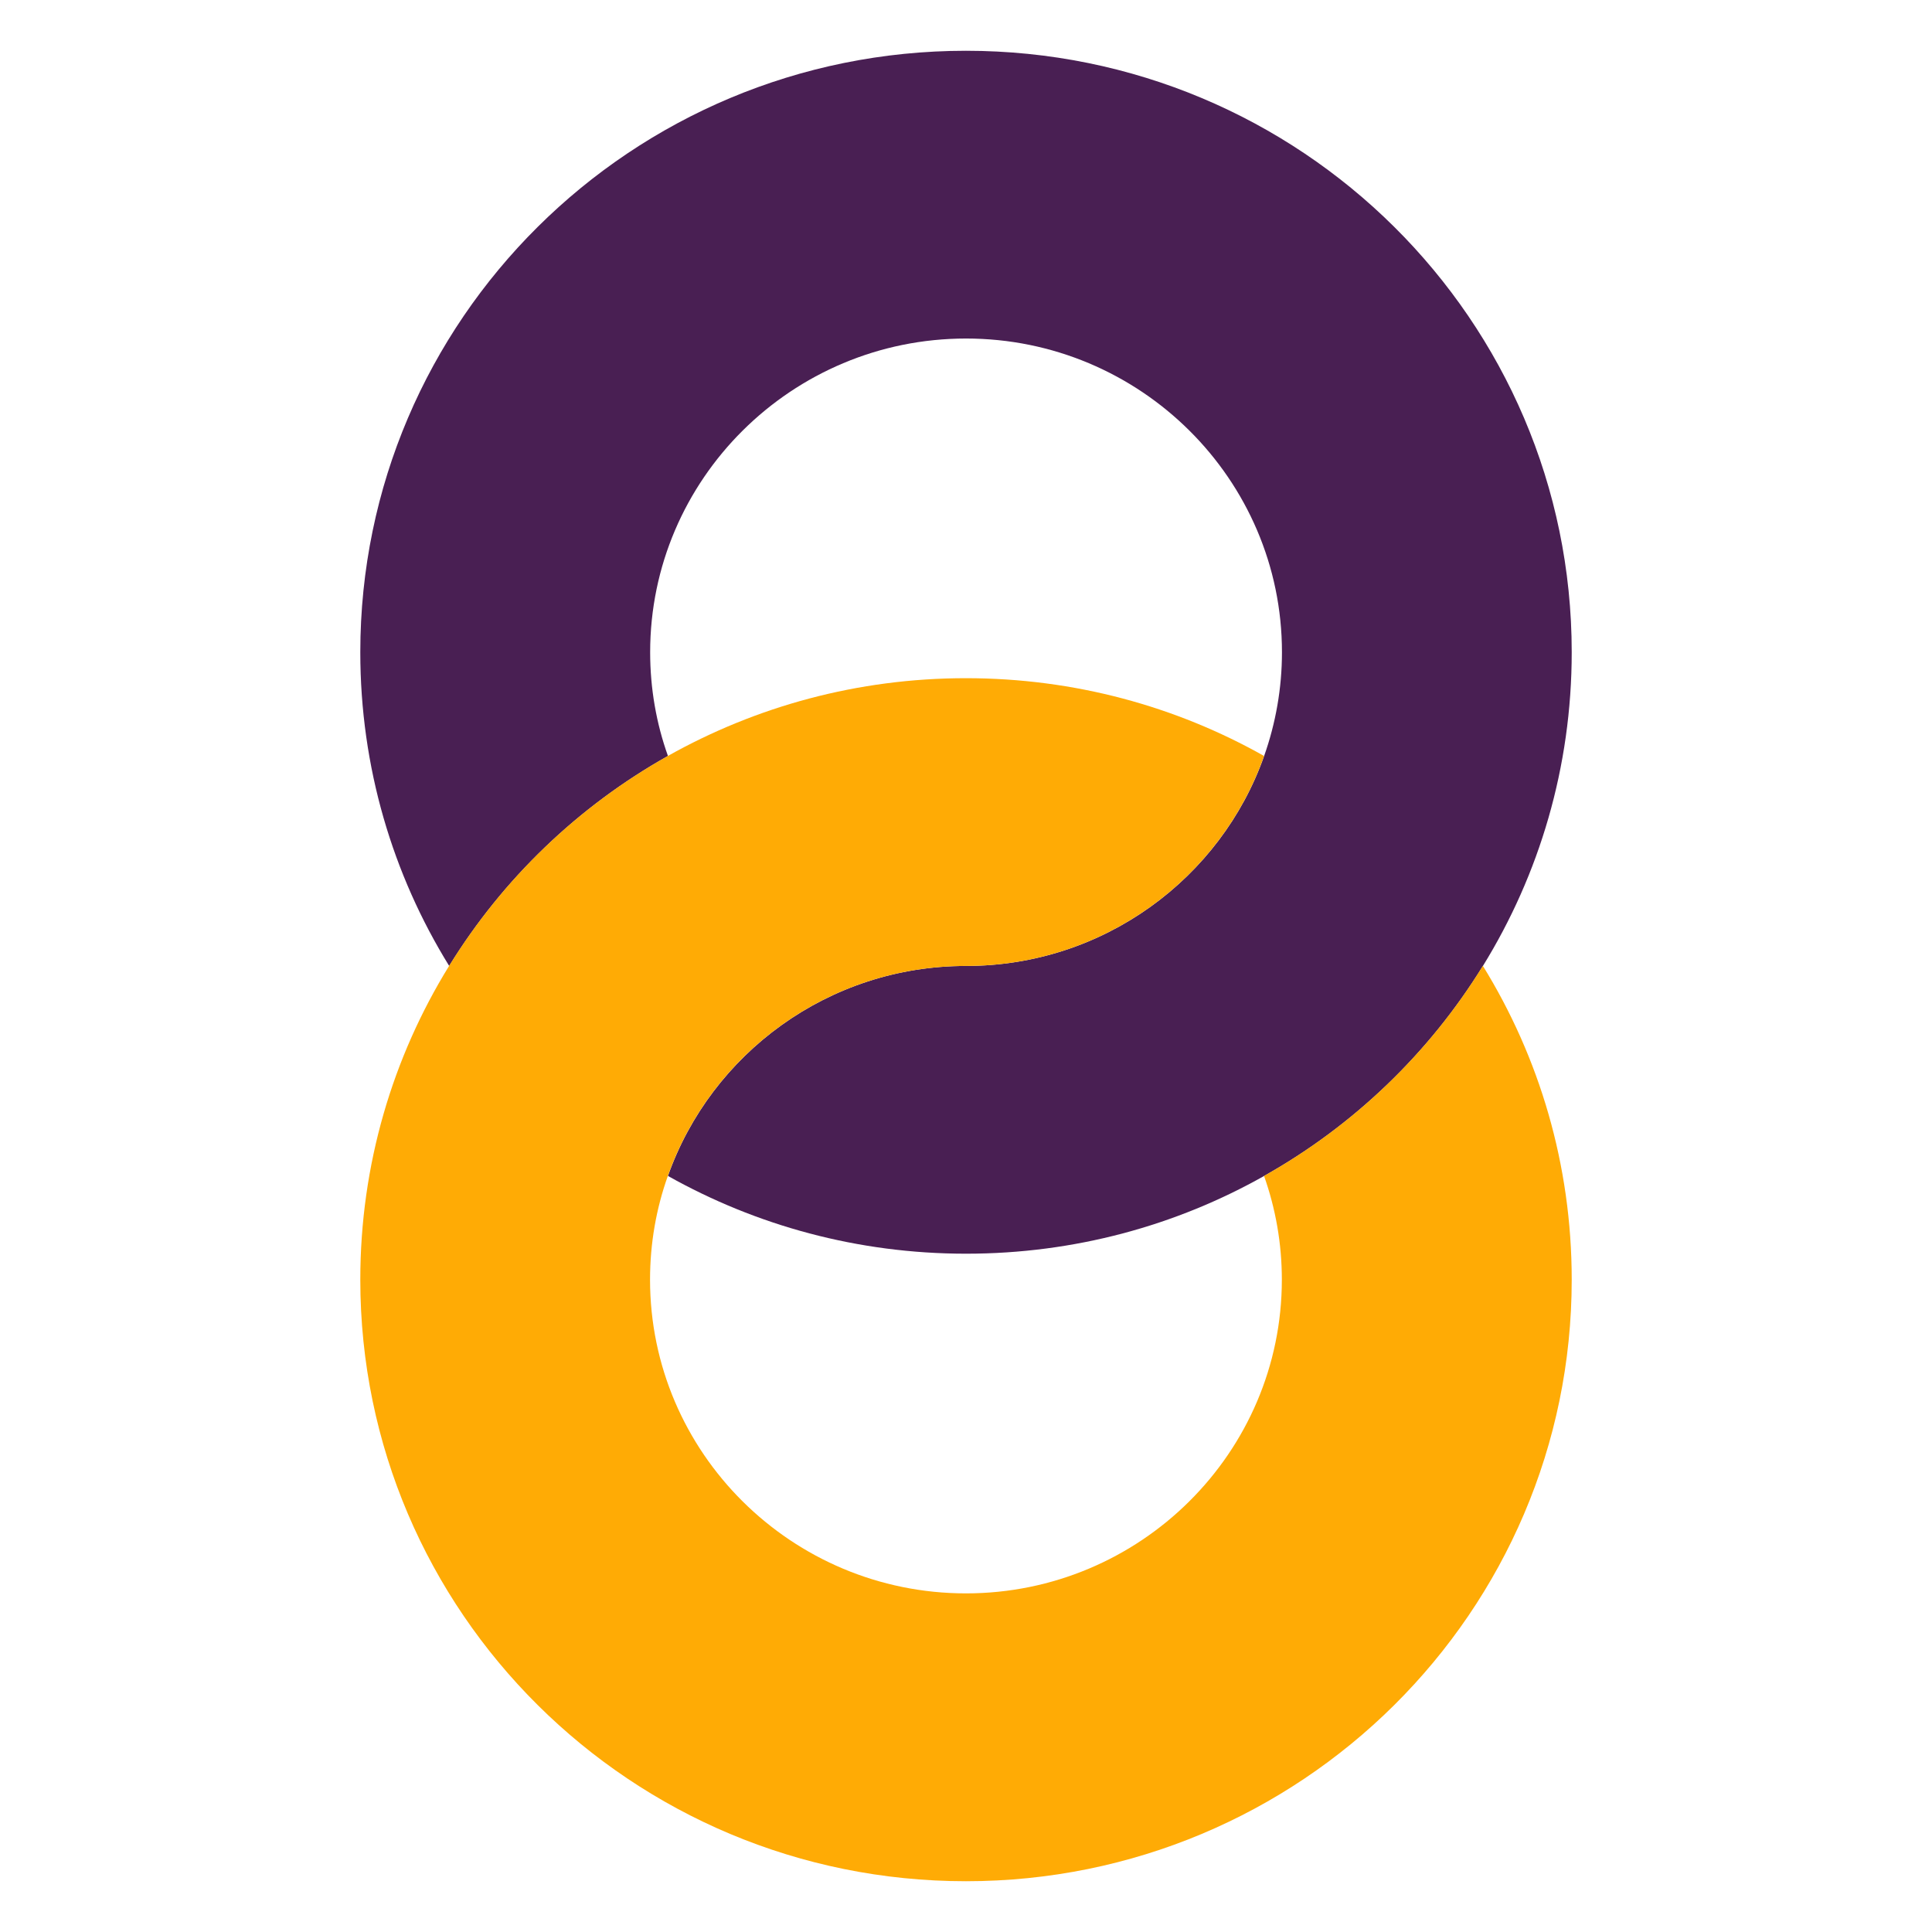
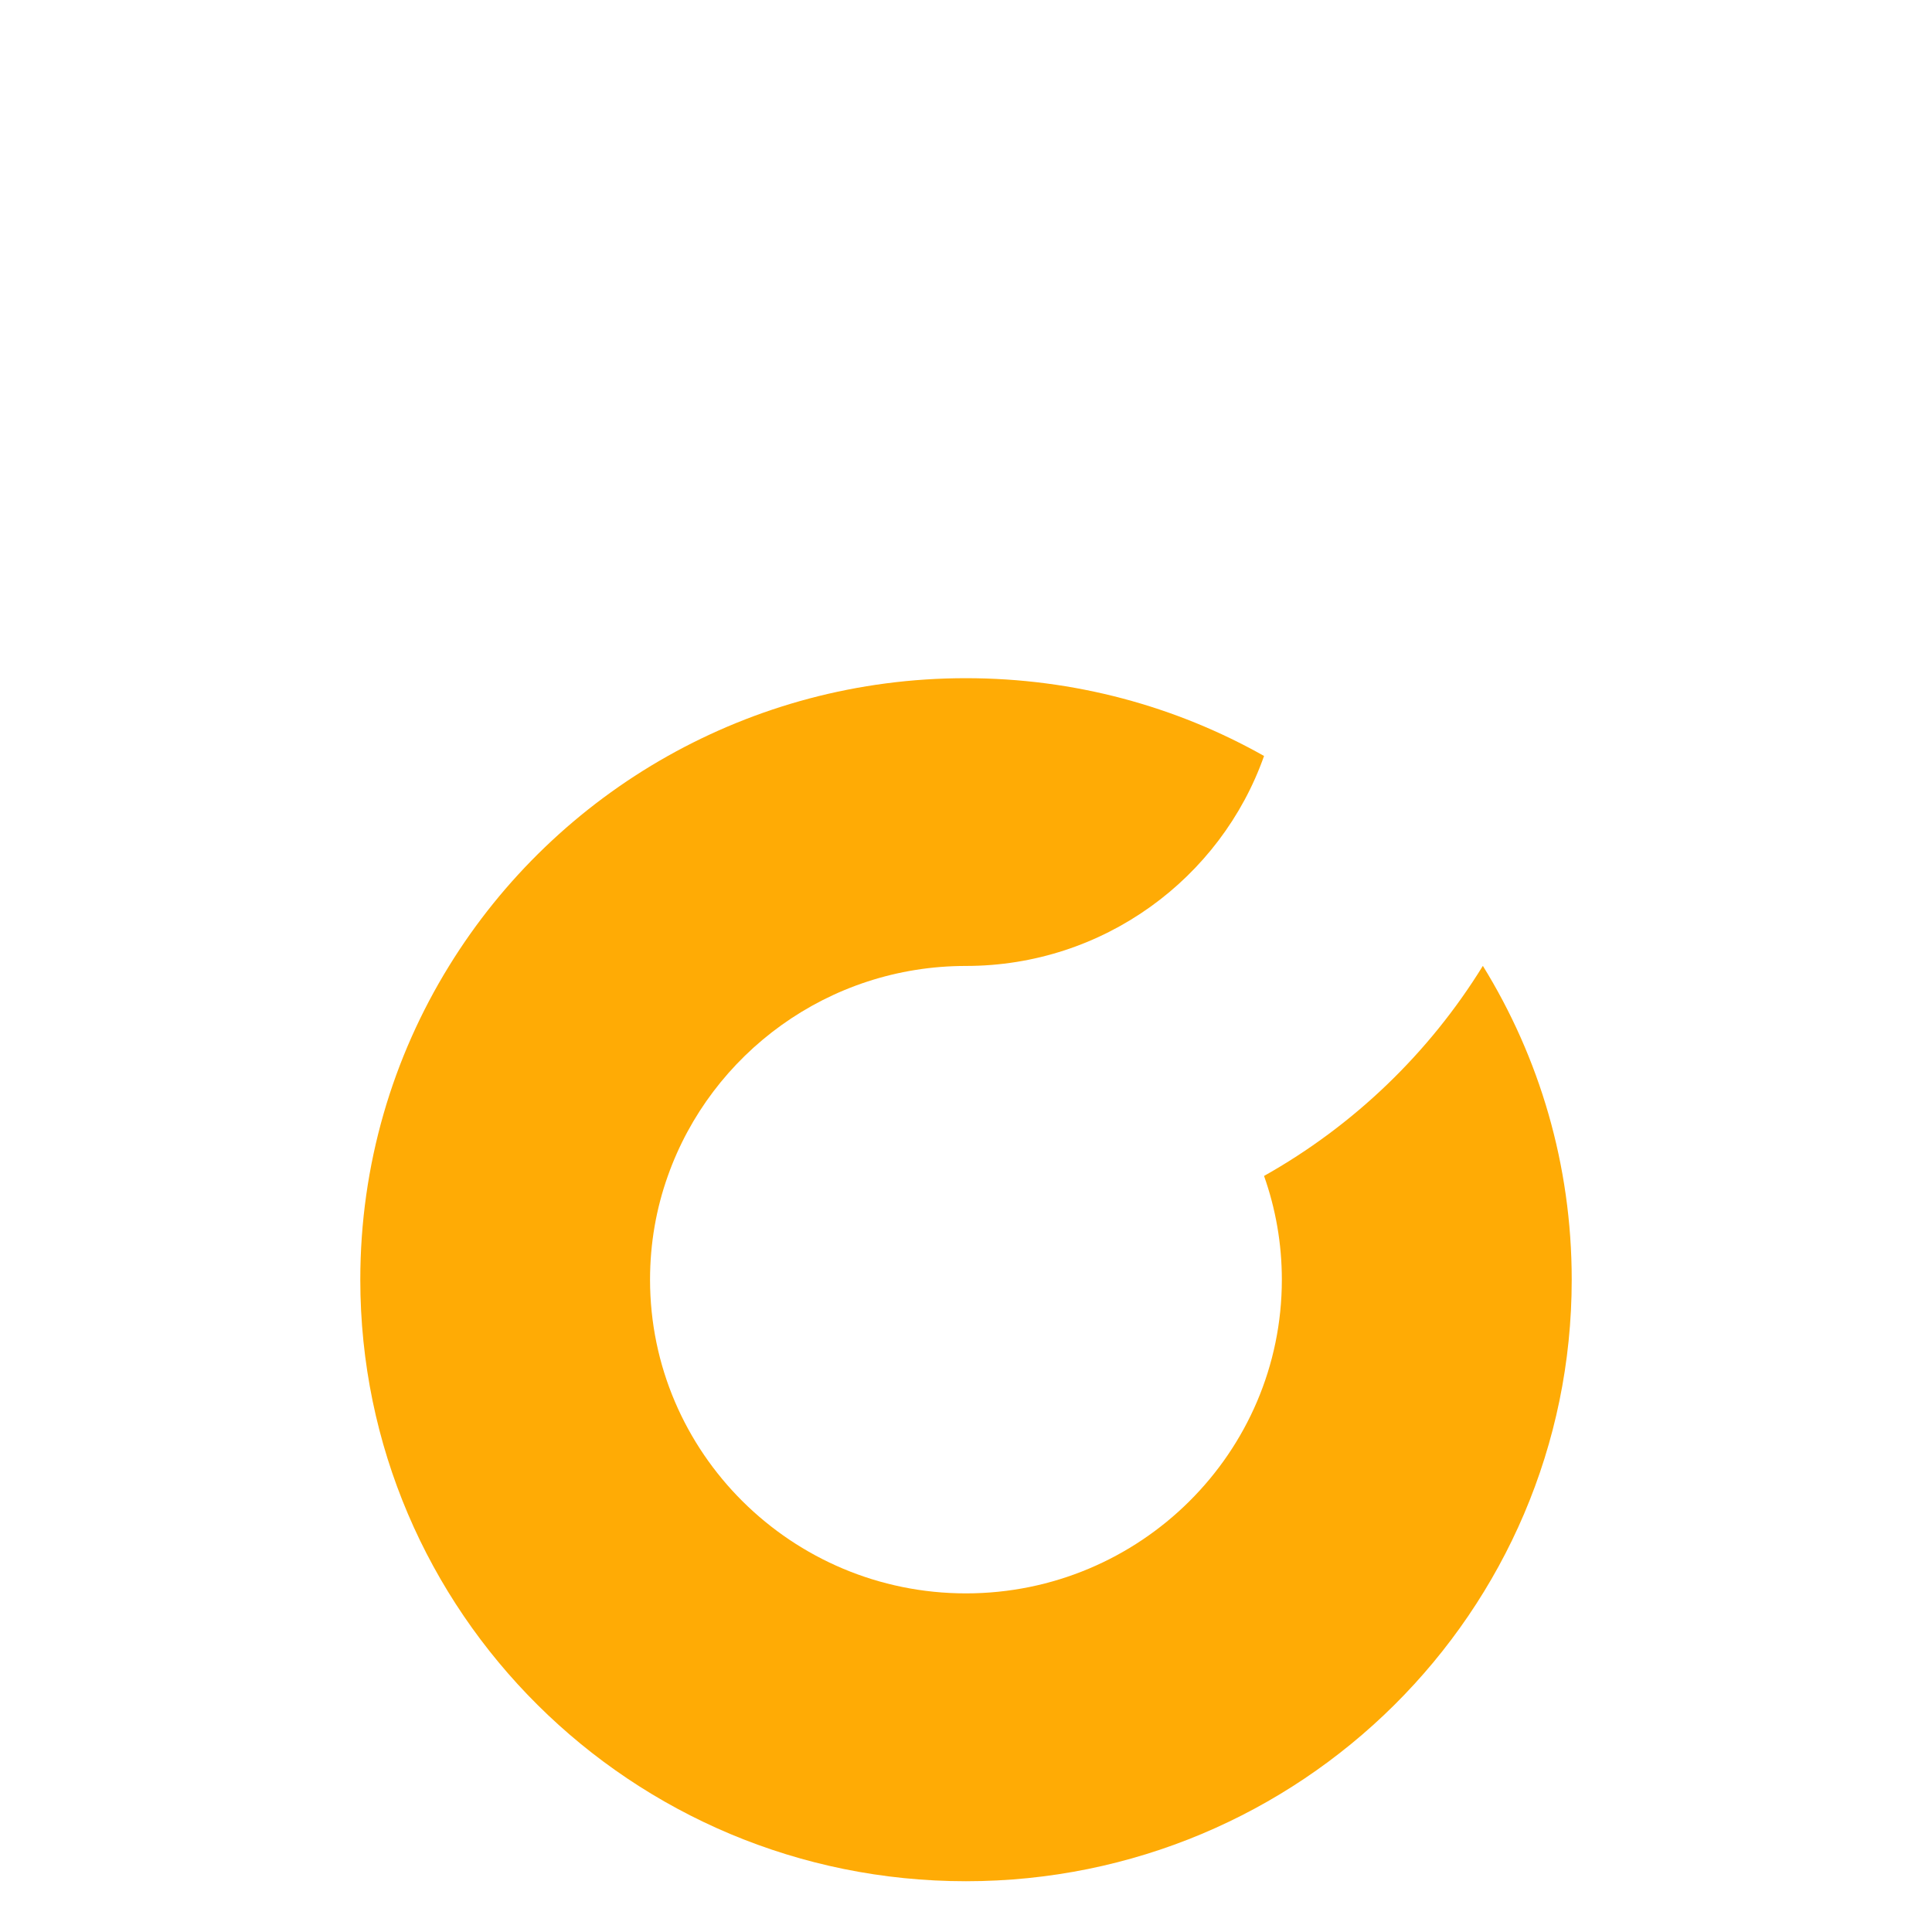
<svg xmlns="http://www.w3.org/2000/svg" width="104" height="104" viewBox="0 0 104 104" fill="none">
-   <path d="M84.606 35.11C84.606 41.297 82.859 47.082 79.826 51.997C76.935 56.684 72.878 60.588 68.049 63.301C63.314 65.97 57.839 67.487 52.003 67.487C46.166 67.487 40.697 65.965 35.956 63.301C38.283 56.722 44.595 51.997 52.003 51.997C59.41 51.997 65.728 47.273 68.049 40.694C68.668 38.943 69.008 37.062 69.008 35.11C69.008 25.802 61.381 18.223 52.003 18.223C42.624 18.223 34.998 25.797 34.998 35.11C34.998 37.067 35.332 38.949 35.956 40.694C31.127 43.407 27.07 47.305 24.18 51.997C21.141 47.082 19.395 41.297 19.395 35.11C19.395 17.228 33.99 2.733 51.997 2.733C70.004 2.733 84.606 17.228 84.606 35.11Z" fill="#491F53" />
  <path d="M79.82 51.997C76.93 56.684 72.873 60.588 68.044 63.301C68.663 65.051 69.002 66.927 69.002 68.885C69.002 78.198 61.376 85.772 51.997 85.772C42.619 85.772 34.992 78.198 34.992 68.885C34.992 66.927 35.326 65.051 35.95 63.301C38.277 56.722 44.59 51.997 51.997 51.997C59.405 51.997 65.723 47.273 68.044 40.694C63.308 38.024 57.833 36.507 51.997 36.507C46.161 36.507 40.692 38.03 35.95 40.694C31.122 43.407 27.065 47.305 24.174 51.997C21.141 56.912 19.395 62.692 19.395 68.885C19.395 86.767 33.99 101.267 51.997 101.267C70.004 101.267 84.606 86.767 84.606 68.885C84.606 62.692 82.859 56.912 79.826 51.997H79.82Z" fill="#FFAB05" />
</svg>